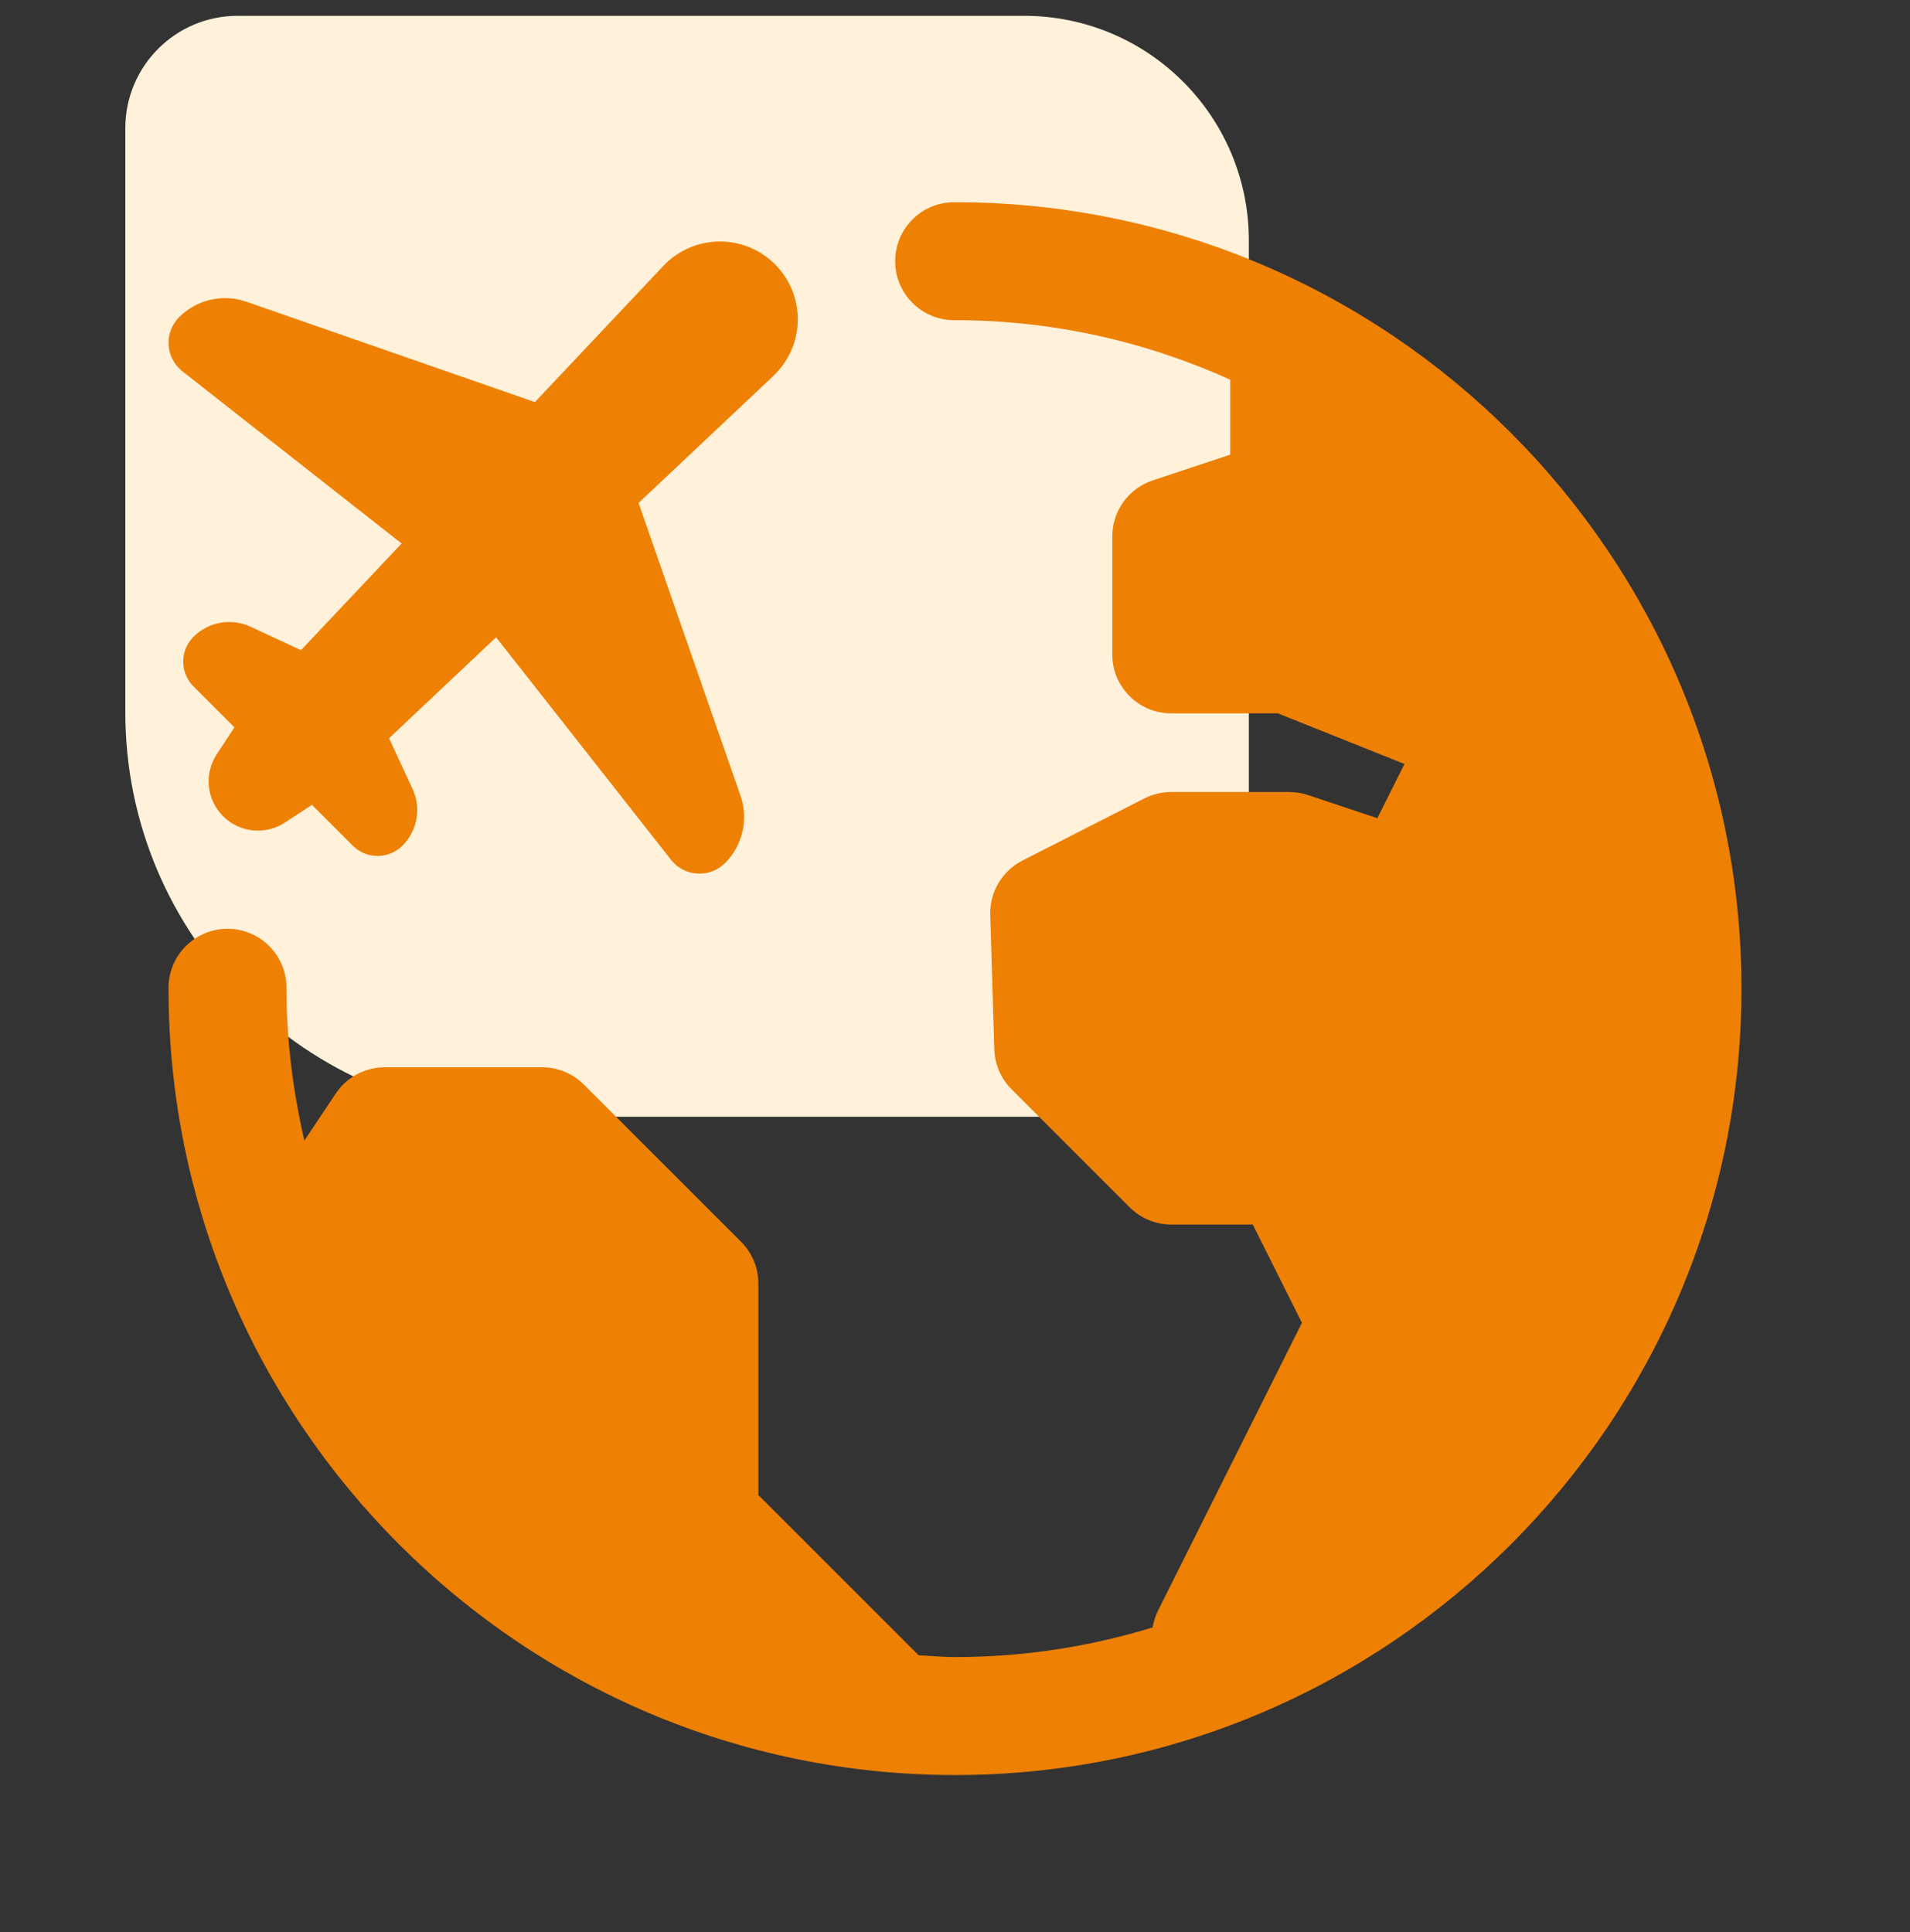
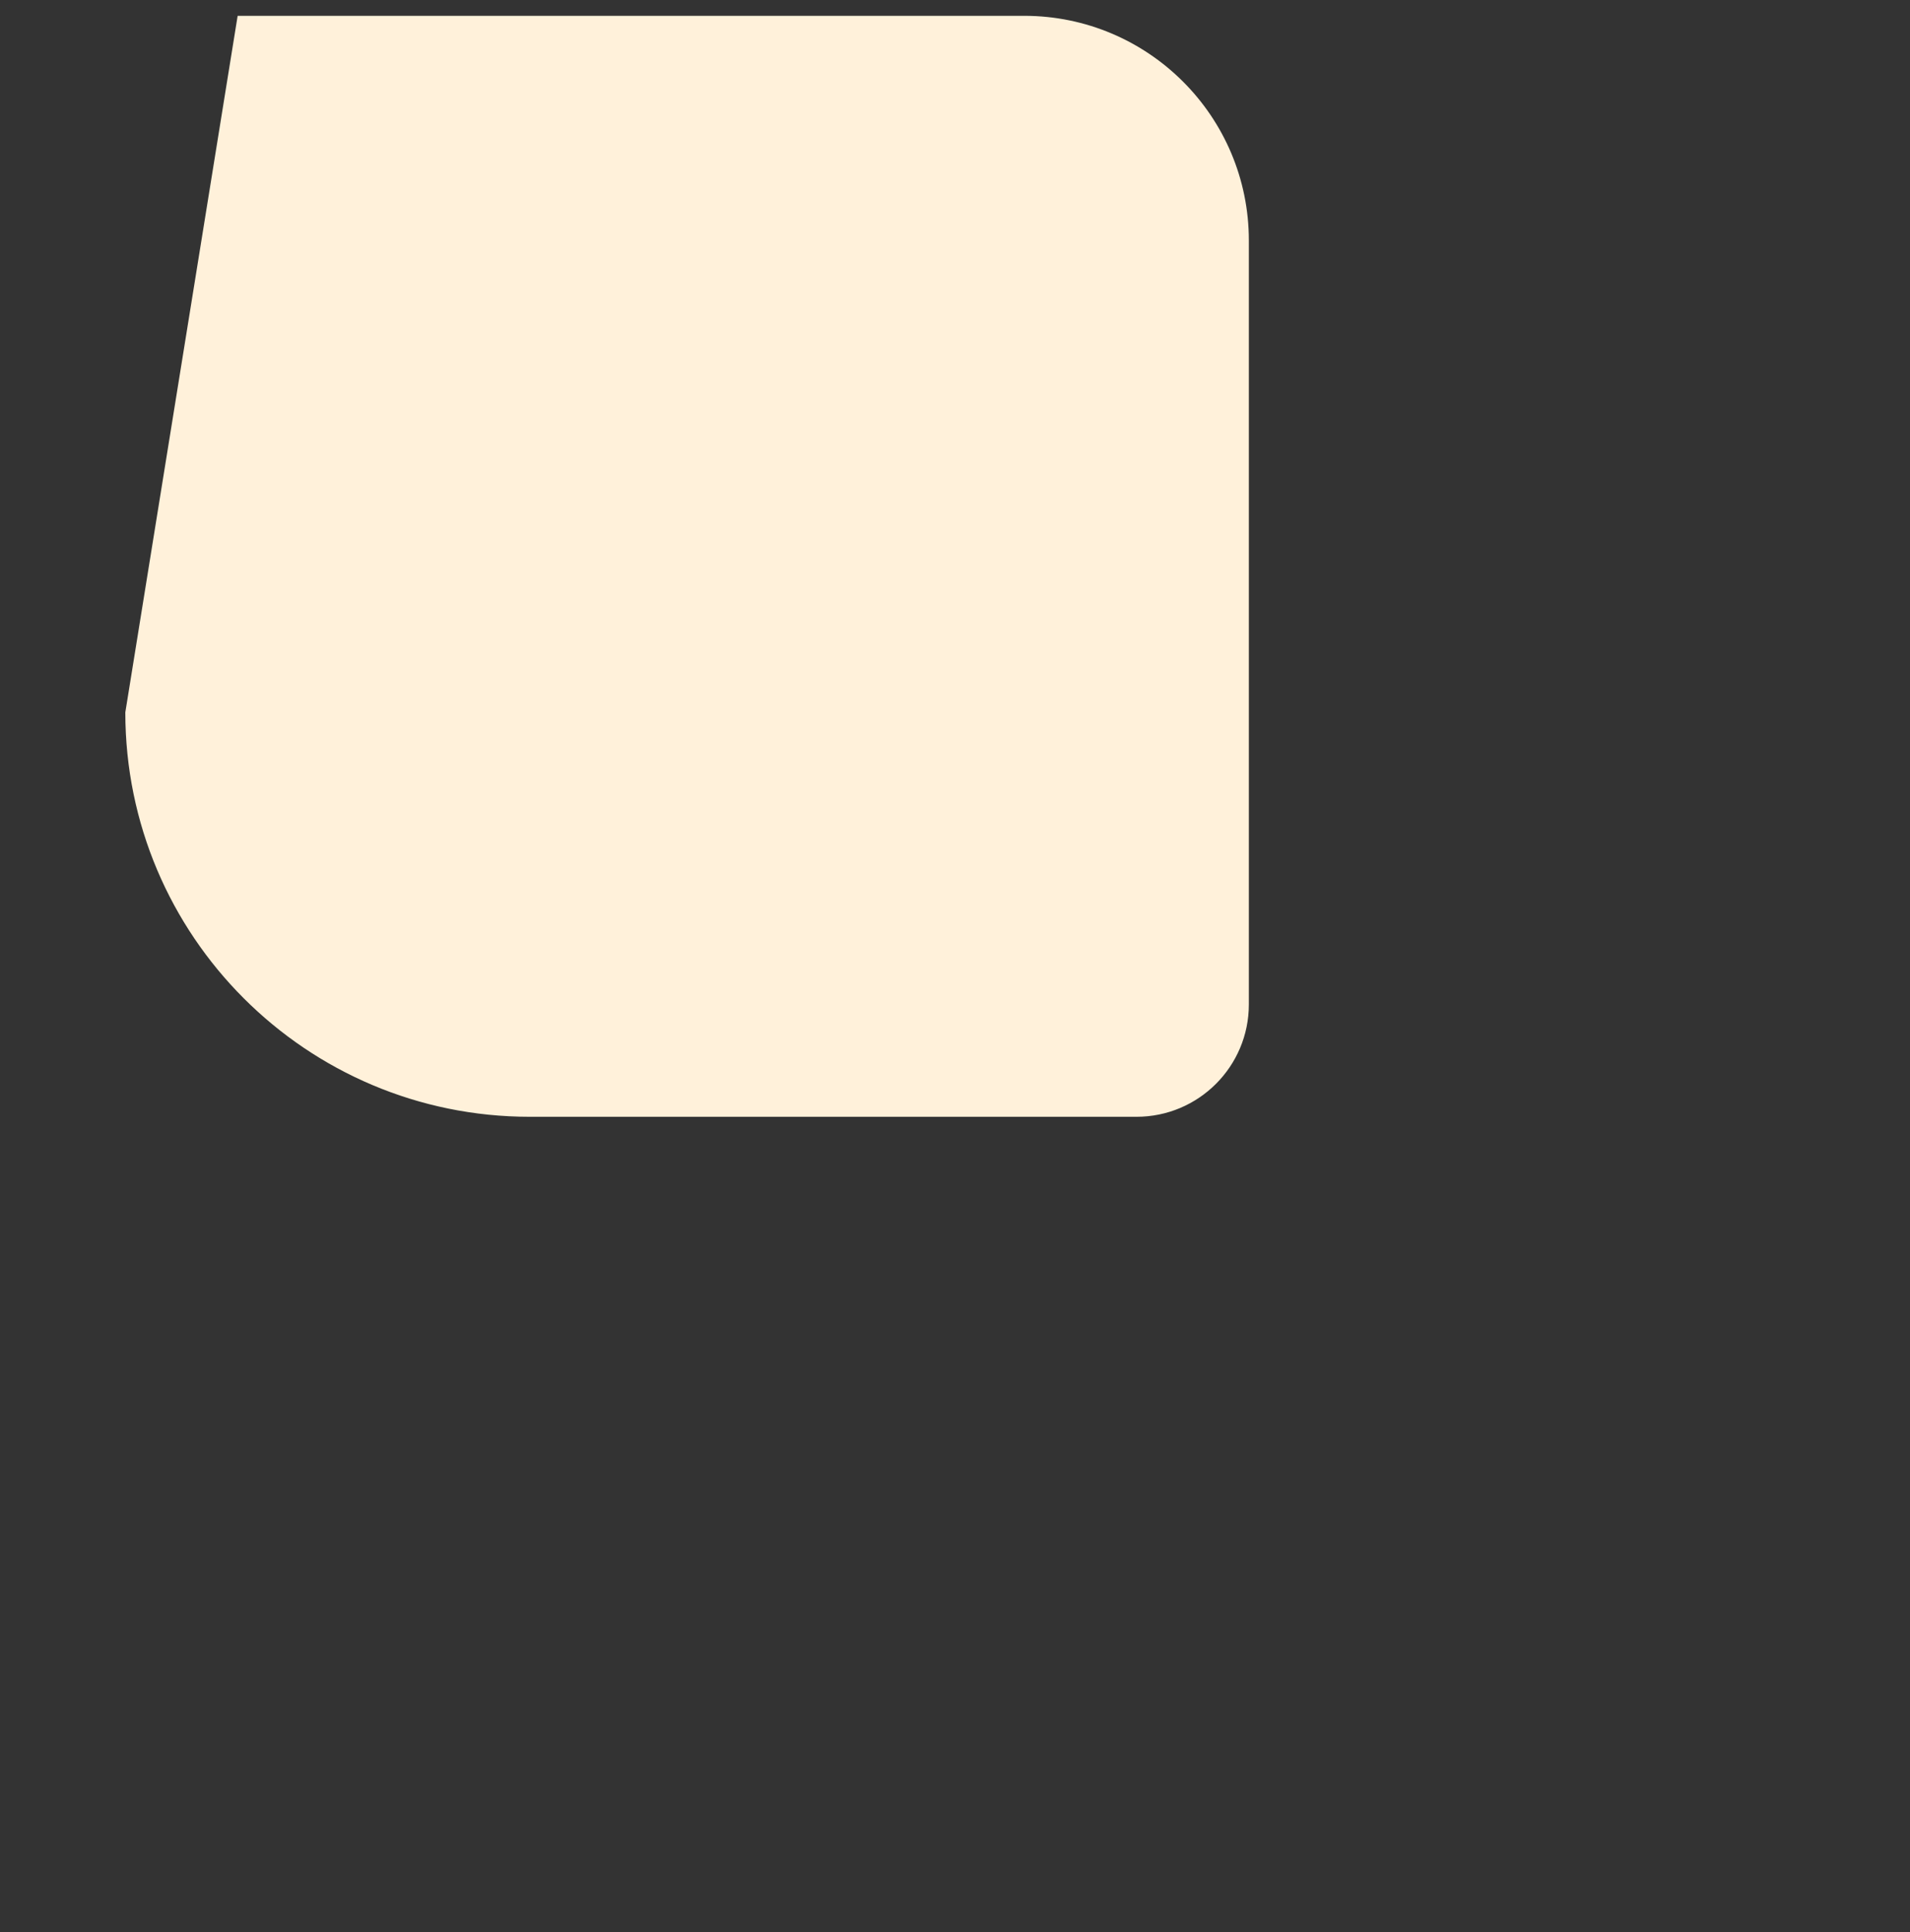
<svg xmlns="http://www.w3.org/2000/svg" width="85" height="86" viewBox="0 0 85 86" fill="none">
  <rect x="0" y="0" width="85" height="86" fill="#333333" stroke="none" />
-   <path d="M5.577 31.704C5.577 41.645 13.635 49.704 23.576 49.704L50.577 49.704C53.338 49.704 55.577 47.465 55.577 44.704L55.577 10.704C55.577 5.181 51.099 0.704 45.577 0.704L10.576 0.704C7.815 0.704 5.577 2.943 5.577 5.704L5.577 31.704Z" fill="#FFF1DA" />
-   <path d="M42.5 9C42.152 8.995 41.807 9.059 41.484 9.189C41.161 9.319 40.867 9.511 40.62 9.755C40.372 10 40.175 10.291 40.041 10.612C39.907 10.932 39.838 11.277 39.838 11.625C39.838 11.973 39.907 12.317 40.041 12.638C40.175 12.959 40.372 13.25 40.62 13.494C40.867 13.738 41.161 13.931 41.484 14.061C41.807 14.19 42.152 14.255 42.5 14.25C46.875 14.25 51.013 15.211 54.75 16.899V20.235L51.294 21.383C50.222 21.74 49.5 22.744 49.5 23.875V29.125C49.5 30.574 50.674 31.75 52.125 31.75H56.869L62.502 34.002L61.295 36.415L58.206 35.383C57.938 35.294 57.657 35.25 57.375 35.25H52.125C51.71 35.25 51.301 35.346 50.932 35.533L45.504 38.299C44.6 38.761 44.039 39.703 44.069 40.718L44.25 46.703C44.271 47.372 44.545 48.007 45.019 48.481L50.269 53.731C50.763 54.222 51.428 54.5 52.125 54.5H55.752L57.939 58.875L51.527 71.699C51.41 71.933 51.337 72.181 51.294 72.43C48.516 73.285 45.563 73.75 42.5 73.75C41.953 73.75 41.42 73.697 40.88 73.668L33.75 66.538V57.125C33.75 56.43 33.473 55.762 32.981 55.269L25.981 48.269C25.488 47.777 24.822 47.5 24.125 47.5H17.125C16.248 47.5 15.427 47.939 14.941 48.669L13.546 50.761C13.043 48.586 12.75 46.33 12.75 44C12.755 43.652 12.691 43.307 12.561 42.984C12.431 42.661 12.239 42.367 11.994 42.12C11.75 41.872 11.459 41.675 11.138 41.541C10.817 41.407 10.473 41.337 10.125 41.337C9.777 41.337 9.433 41.407 9.112 41.541C8.791 41.675 8.5 41.872 8.256 42.12C8.011 42.367 7.819 42.661 7.689 42.984C7.559 43.307 7.495 43.652 7.5 44C7.5 63.298 23.201 79 42.5 79C61.798 79 77.5 63.298 77.5 44C77.5 24.701 61.798 9 42.5 9ZM31.939 10.75C31.053 10.776 30.175 11.141 29.519 11.837L23.804 17.897L10.969 13.43L10.703 13.351C9.728 13.113 8.691 13.397 7.972 14.117C7.343 14.745 7.343 15.765 7.972 16.393L8.04 16.461C8.065 16.482 8.089 16.503 8.115 16.523L17.874 24.189L13.396 28.937L11.144 27.891C10.291 27.495 9.279 27.674 8.614 28.339L8.484 28.486C8.005 29.1 8.049 29.988 8.614 30.553L10.433 32.372L9.643 33.575C9.074 34.443 9.192 35.591 9.927 36.326C10.66 37.06 11.81 37.179 12.678 36.61L13.881 35.821L15.696 37.636C16.307 38.248 17.299 38.248 17.911 37.636C18.576 36.971 18.756 35.964 18.359 35.11L17.313 32.857L22.078 28.363L29.864 38.268C29.904 38.319 29.945 38.366 29.99 38.411C30.619 39.04 31.638 39.04 32.267 38.411C33.051 37.626 33.319 36.462 32.954 35.414L28.418 22.384L34.416 16.731C34.441 16.709 34.464 16.684 34.488 16.659C35.841 15.307 35.841 13.114 34.488 11.761L34.416 11.693C33.721 11.037 32.824 10.724 31.939 10.75Z" fill="#EE8004" />
+   <path d="M5.577 31.704C5.577 41.645 13.635 49.704 23.576 49.704L50.577 49.704C53.338 49.704 55.577 47.465 55.577 44.704L55.577 10.704C55.577 5.181 51.099 0.704 45.577 0.704L10.576 0.704L5.577 31.704Z" fill="#FFF1DA" />
</svg>